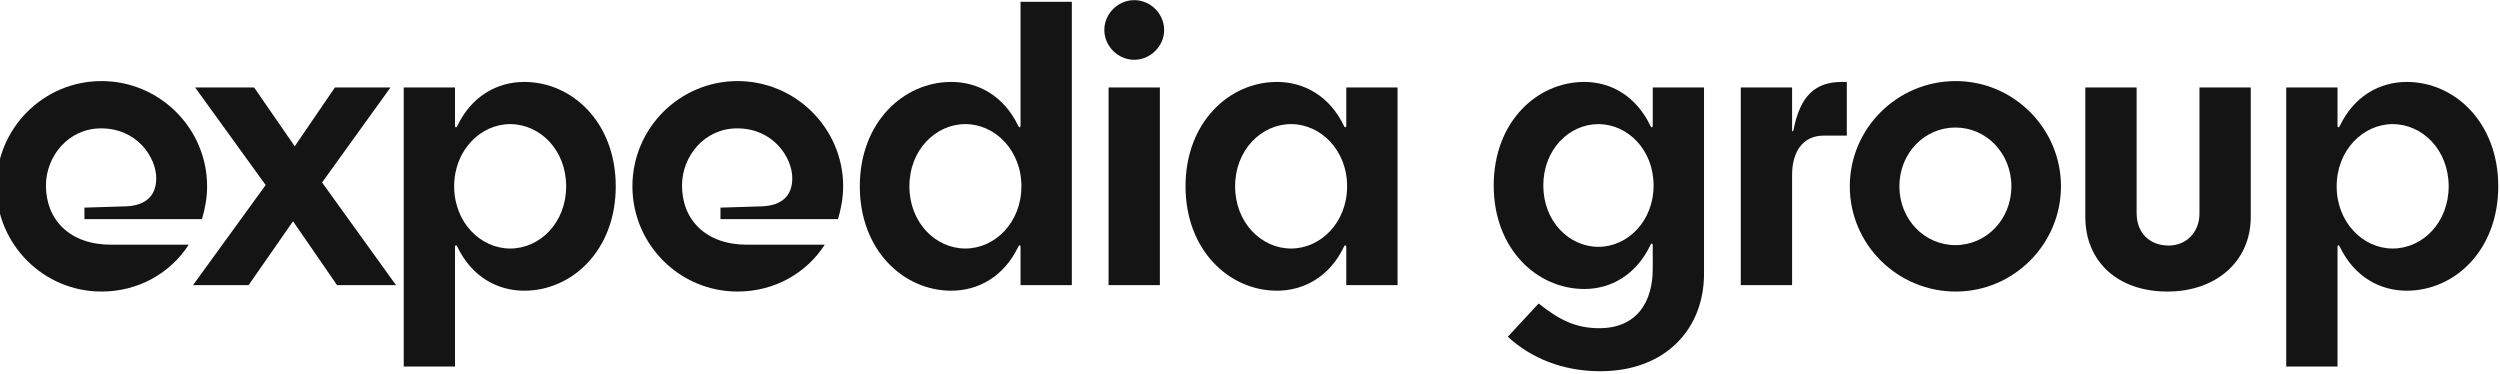
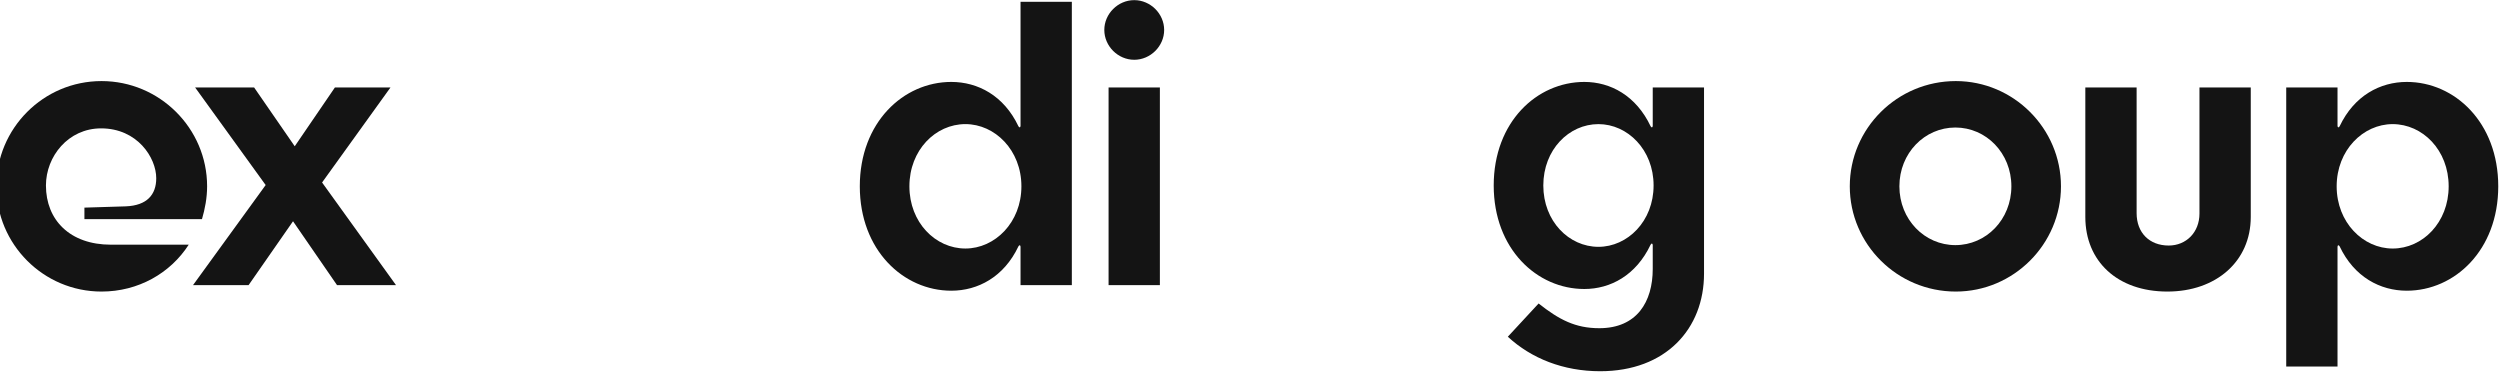
<svg xmlns="http://www.w3.org/2000/svg" width="167" height="25" viewBox="0 0 167 25" fill="none">
  <g clip-path="url(#clip0_134_630)">
    <path d="M10.437 11.905C10.437 10.539 9.18 8.575 6.753 8.575C4.554 8.575 3.069 10.454 3.069 12.389C3.069 14.694 4.669 16.345 7.41 16.345H12.607C11.379 18.252 9.237 19.476 6.782 19.476C2.898 19.476 -0.243 16.317 -0.243 12.446C-0.243 8.575 2.898 5.416 6.782 5.416C10.665 5.416 13.835 8.575 13.835 12.446C13.835 13.214 13.692 13.955 13.492 14.638H5.639V13.869L8.409 13.784C9.808 13.727 10.437 13.015 10.437 11.905Z" fill="#141414" />
    <path d="M19.688 9.771L22.372 5.843H26.084L21.515 12.19L26.455 19.049H22.515L19.574 14.78L16.604 19.049H12.892L17.746 12.361L13.034 5.843H16.975L19.688 9.771Z" fill="#141414" />
-     <path d="M34.079 16.602C36.078 16.602 37.82 14.865 37.82 12.446C37.82 10.027 36.078 8.291 34.079 8.291C32.108 8.291 30.338 10.027 30.338 12.446C30.338 14.865 32.108 16.602 34.079 16.602ZM30.538 8.433C31.509 6.384 33.251 5.473 35.021 5.473C38.22 5.473 41.132 8.177 41.132 12.446C41.132 16.715 38.22 19.419 35.021 19.419C33.251 19.419 31.509 18.509 30.538 16.459C30.481 16.345 30.395 16.374 30.395 16.488V24.485H26.969V5.843H30.395V8.405C30.395 8.518 30.481 8.547 30.538 8.433Z" fill="#141414" />
-     <path d="M52.925 11.905C52.925 10.539 51.669 8.575 49.241 8.575C47.042 8.575 45.558 10.454 45.558 12.389C45.558 14.694 47.157 16.345 49.898 16.345H55.095C53.867 18.252 51.726 19.476 49.27 19.476C45.386 19.476 42.245 16.317 42.245 12.446C42.245 8.575 45.386 5.416 49.27 5.416C53.153 5.416 56.323 8.575 56.323 12.446C56.323 13.214 56.18 13.955 55.98 14.638H48.128V13.869L50.898 13.784C52.297 13.727 52.925 13.015 52.925 11.905Z" fill="#141414" />
    <path d="M64.489 8.29C62.49 8.29 60.748 10.027 60.748 12.446C60.748 14.865 62.49 16.601 64.489 16.601C66.459 16.601 68.23 14.865 68.23 12.446C68.23 10.027 66.459 8.29 64.489 8.29ZM68.03 16.459C67.059 18.508 65.317 19.419 63.547 19.419C60.348 19.419 57.435 16.715 57.435 12.446C57.435 8.177 60.348 5.473 63.547 5.473C65.317 5.473 67.059 6.384 68.03 8.433C68.087 8.547 68.172 8.518 68.172 8.404V0.122H71.599V19.049H68.172V16.487C68.172 16.373 68.087 16.345 68.03 16.459Z" fill="#141414" />
    <path d="M77.48 5.843V19.049H74.053V5.843H77.48ZM73.768 2.001C73.768 0.919 74.681 0.009 75.767 0.009C76.852 0.009 77.766 0.919 77.766 2.001C77.766 3.082 76.852 3.993 75.767 3.993C74.681 3.993 73.768 3.082 73.768 2.001Z" fill="#141414" />
-     <path d="M86.246 8.29C84.248 8.29 82.506 10.027 82.506 12.446C82.506 14.865 84.248 16.601 86.246 16.601C88.217 16.601 89.987 14.865 89.987 12.446C89.987 10.027 88.217 8.29 86.246 8.29ZM89.787 16.459C88.816 18.508 87.075 19.419 85.304 19.419C82.106 19.419 79.193 16.715 79.193 12.446C79.193 8.177 82.106 5.473 85.304 5.473C87.075 5.473 88.816 6.384 89.787 8.433C89.844 8.547 89.93 8.518 89.93 8.404V5.843H93.357V19.049H89.93V16.487C89.93 16.373 89.844 16.345 89.787 16.459Z" fill="#141414" />
    <path d="M106.776 8.291C104.806 8.291 103.093 9.998 103.093 12.389C103.093 14.78 104.806 16.488 106.776 16.488C108.718 16.488 110.46 14.78 110.46 12.389C110.46 9.998 108.718 8.291 106.776 8.291ZM110.403 16.374C110.403 16.26 110.317 16.232 110.26 16.345C109.289 18.395 107.576 19.305 105.834 19.305C102.664 19.305 99.78 16.63 99.78 12.389C99.78 8.148 102.664 5.473 105.834 5.473C107.576 5.473 109.289 6.384 110.26 8.433C110.317 8.547 110.403 8.518 110.403 8.405V5.843H113.829V18.281C113.829 21.952 111.288 24.798 106.89 24.798C104.435 24.798 102.293 23.945 100.723 22.493L102.779 20.273C104.149 21.355 105.234 21.924 106.833 21.924C109.346 21.924 110.403 20.159 110.403 17.968V16.374Z" fill="#141414" />
-     <path d="M119.712 5.843V8.718C119.712 8.775 119.769 8.803 119.798 8.718C120.254 6.355 121.282 5.473 123.053 5.473H123.367V9.059H121.825C120.426 9.059 119.712 10.141 119.712 11.678V19.049H116.285V5.843H119.712Z" fill="#141414" />
    <path d="M130.62 8.518C128.564 8.518 126.879 10.226 126.879 12.446C126.879 14.666 128.564 16.374 130.62 16.374C132.676 16.374 134.36 14.666 134.36 12.446C134.36 10.226 132.676 8.518 130.62 8.518ZM130.648 5.416C134.503 5.416 137.673 8.575 137.673 12.446C137.673 16.317 134.503 19.476 130.648 19.476C126.736 19.476 123.566 16.317 123.566 12.446C123.566 8.575 126.736 5.416 130.648 5.416Z" fill="#141414" />
    <path d="M144.782 19.476C141.442 19.476 139.3 17.455 139.3 14.495V5.843H142.726V14.239C142.726 15.549 143.583 16.402 144.868 16.402C146.039 16.402 146.924 15.52 146.924 14.268V5.843H150.351V14.495C150.351 17.455 148.038 19.476 144.782 19.476Z" fill="#141414" />
    <path d="M159.83 16.602C161.829 16.602 163.571 14.865 163.571 12.446C163.571 10.027 161.829 8.291 159.83 8.291C157.86 8.291 156.089 10.027 156.089 12.446C156.089 14.865 157.86 16.602 159.83 16.602ZM156.289 8.433C157.26 6.384 159.002 5.473 160.772 5.473C163.971 5.473 166.883 8.177 166.883 12.446C166.883 16.715 163.971 19.419 160.772 19.419C159.002 19.419 157.26 18.509 156.289 16.459C156.232 16.345 156.146 16.374 156.146 16.488V24.485H152.72V5.843H156.146V8.405C156.146 8.518 156.232 8.547 156.289 8.433Z" fill="#141414" />
  </g>
  <defs>
    <clipPath id="clip0_134_630">
      <rect width="167" height="25" fill="white" />
    </clipPath>
  </defs>
</svg>